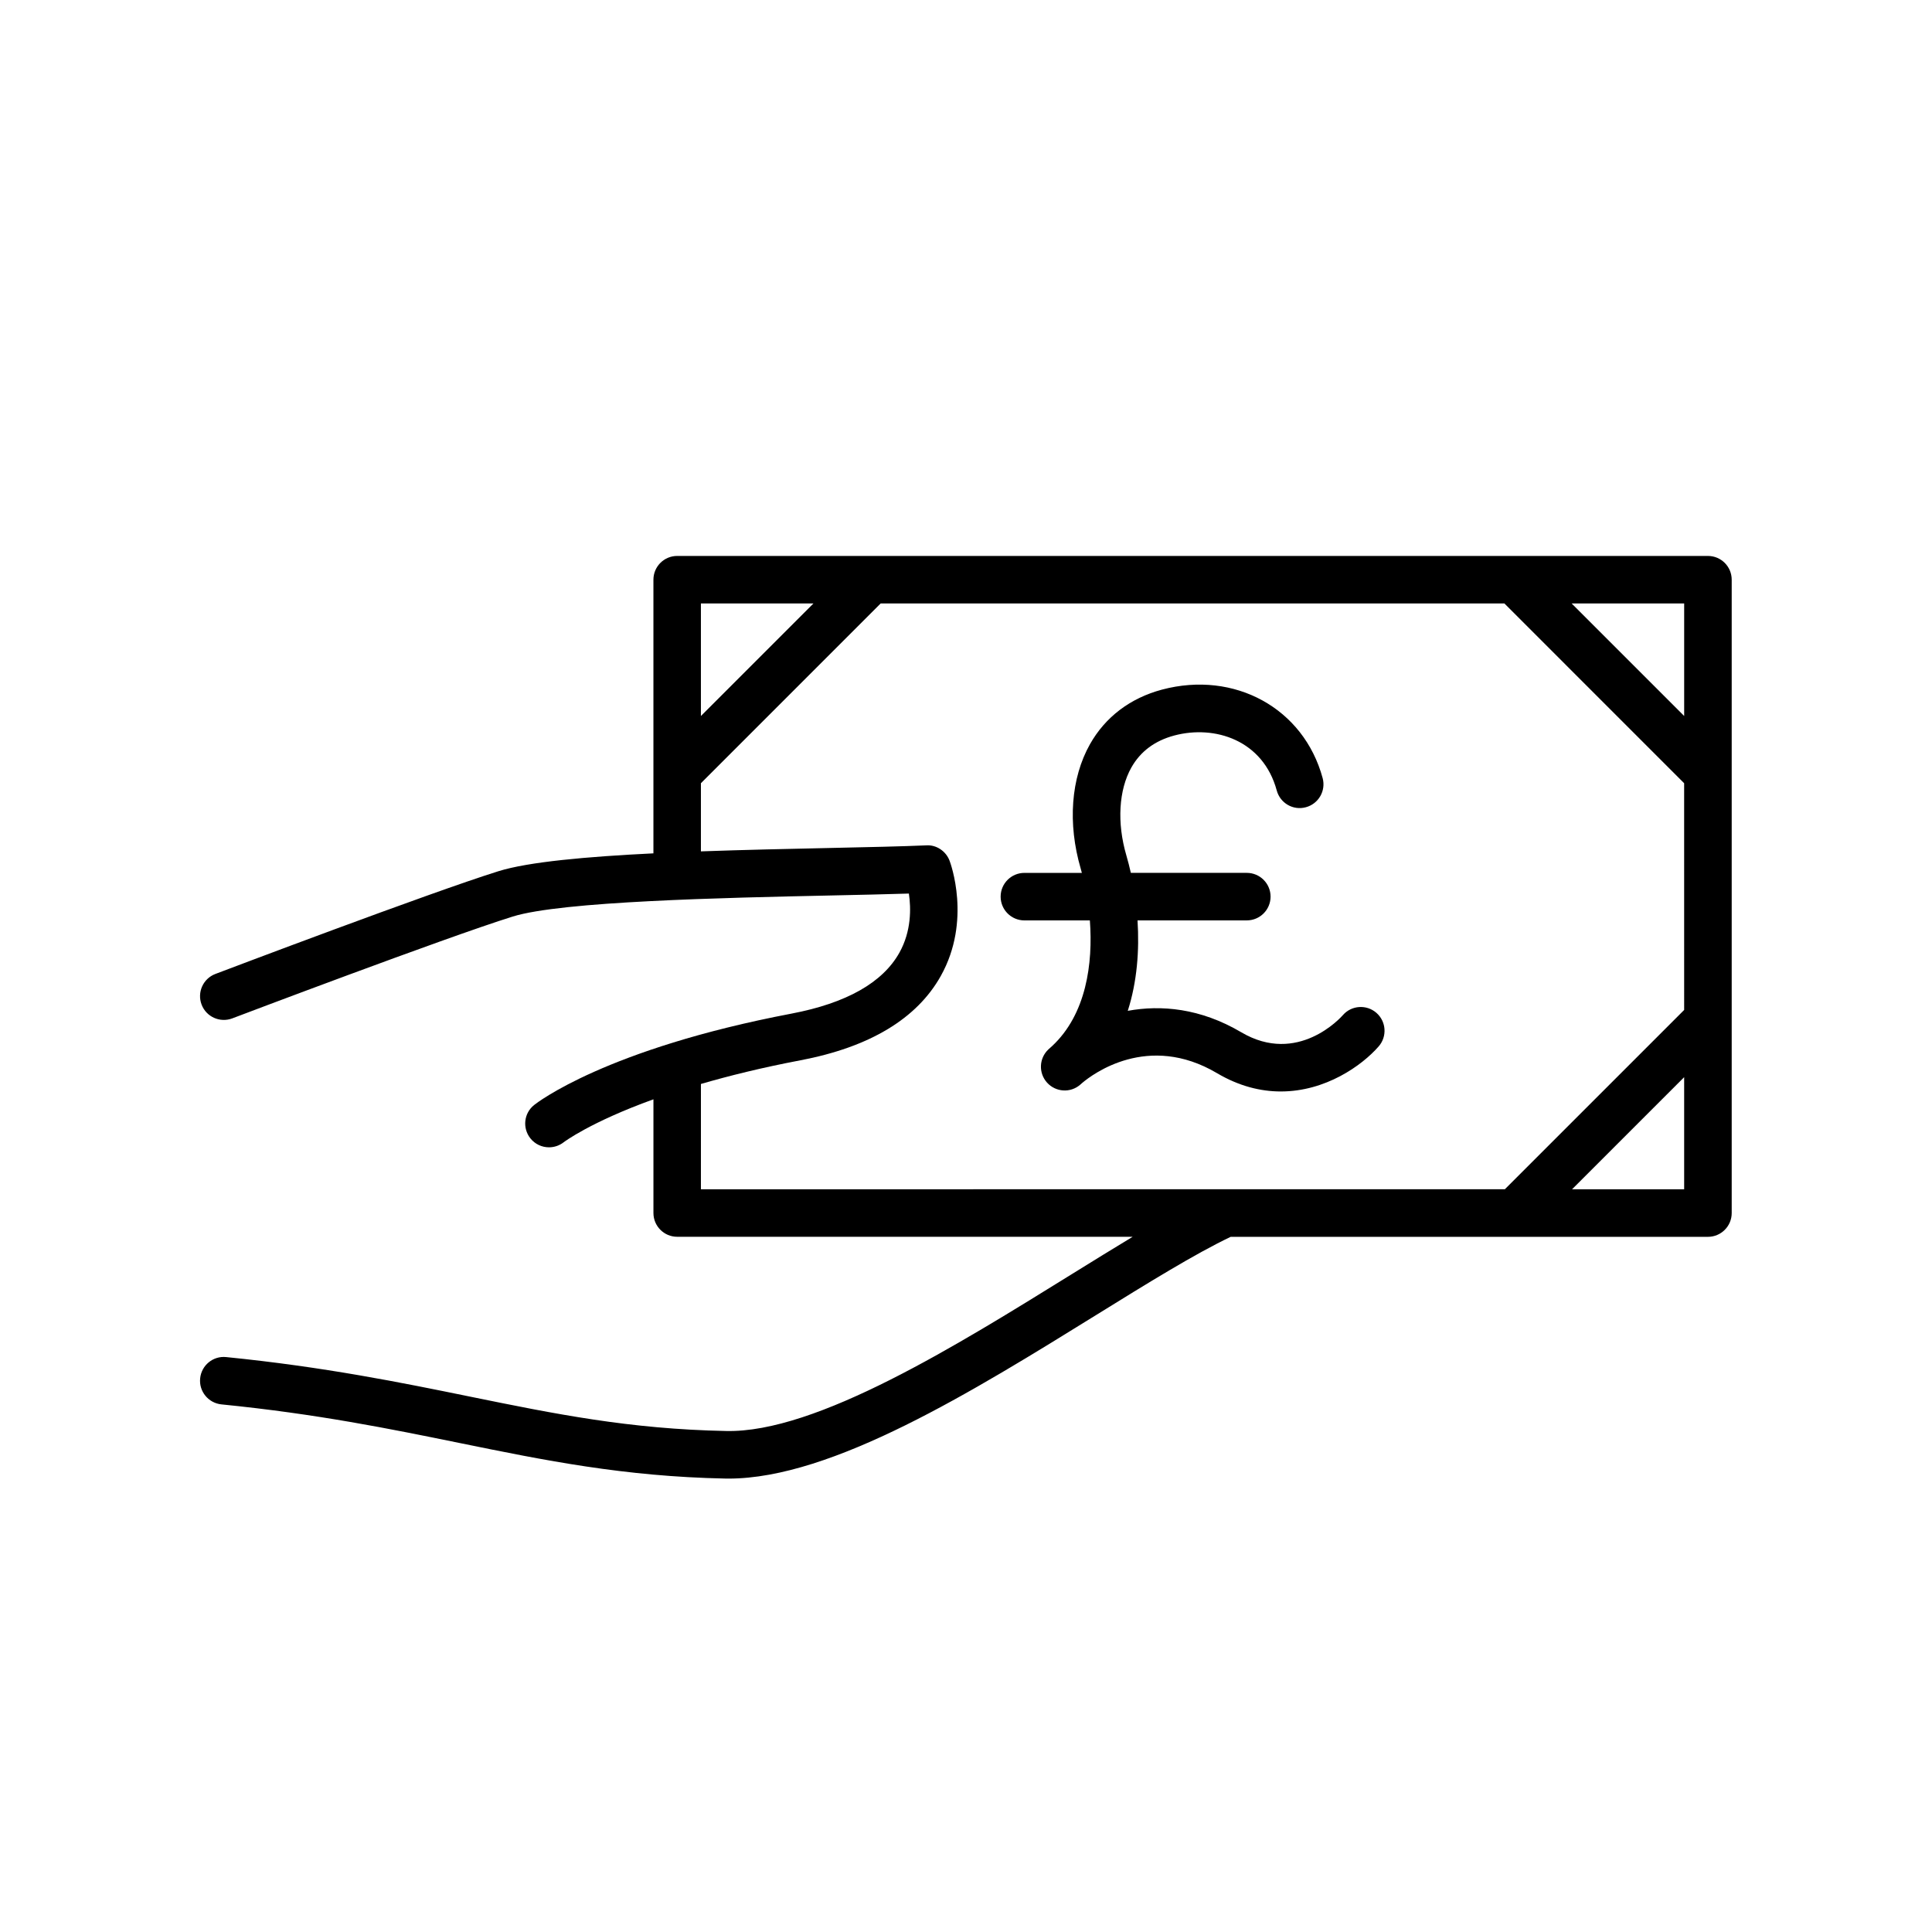
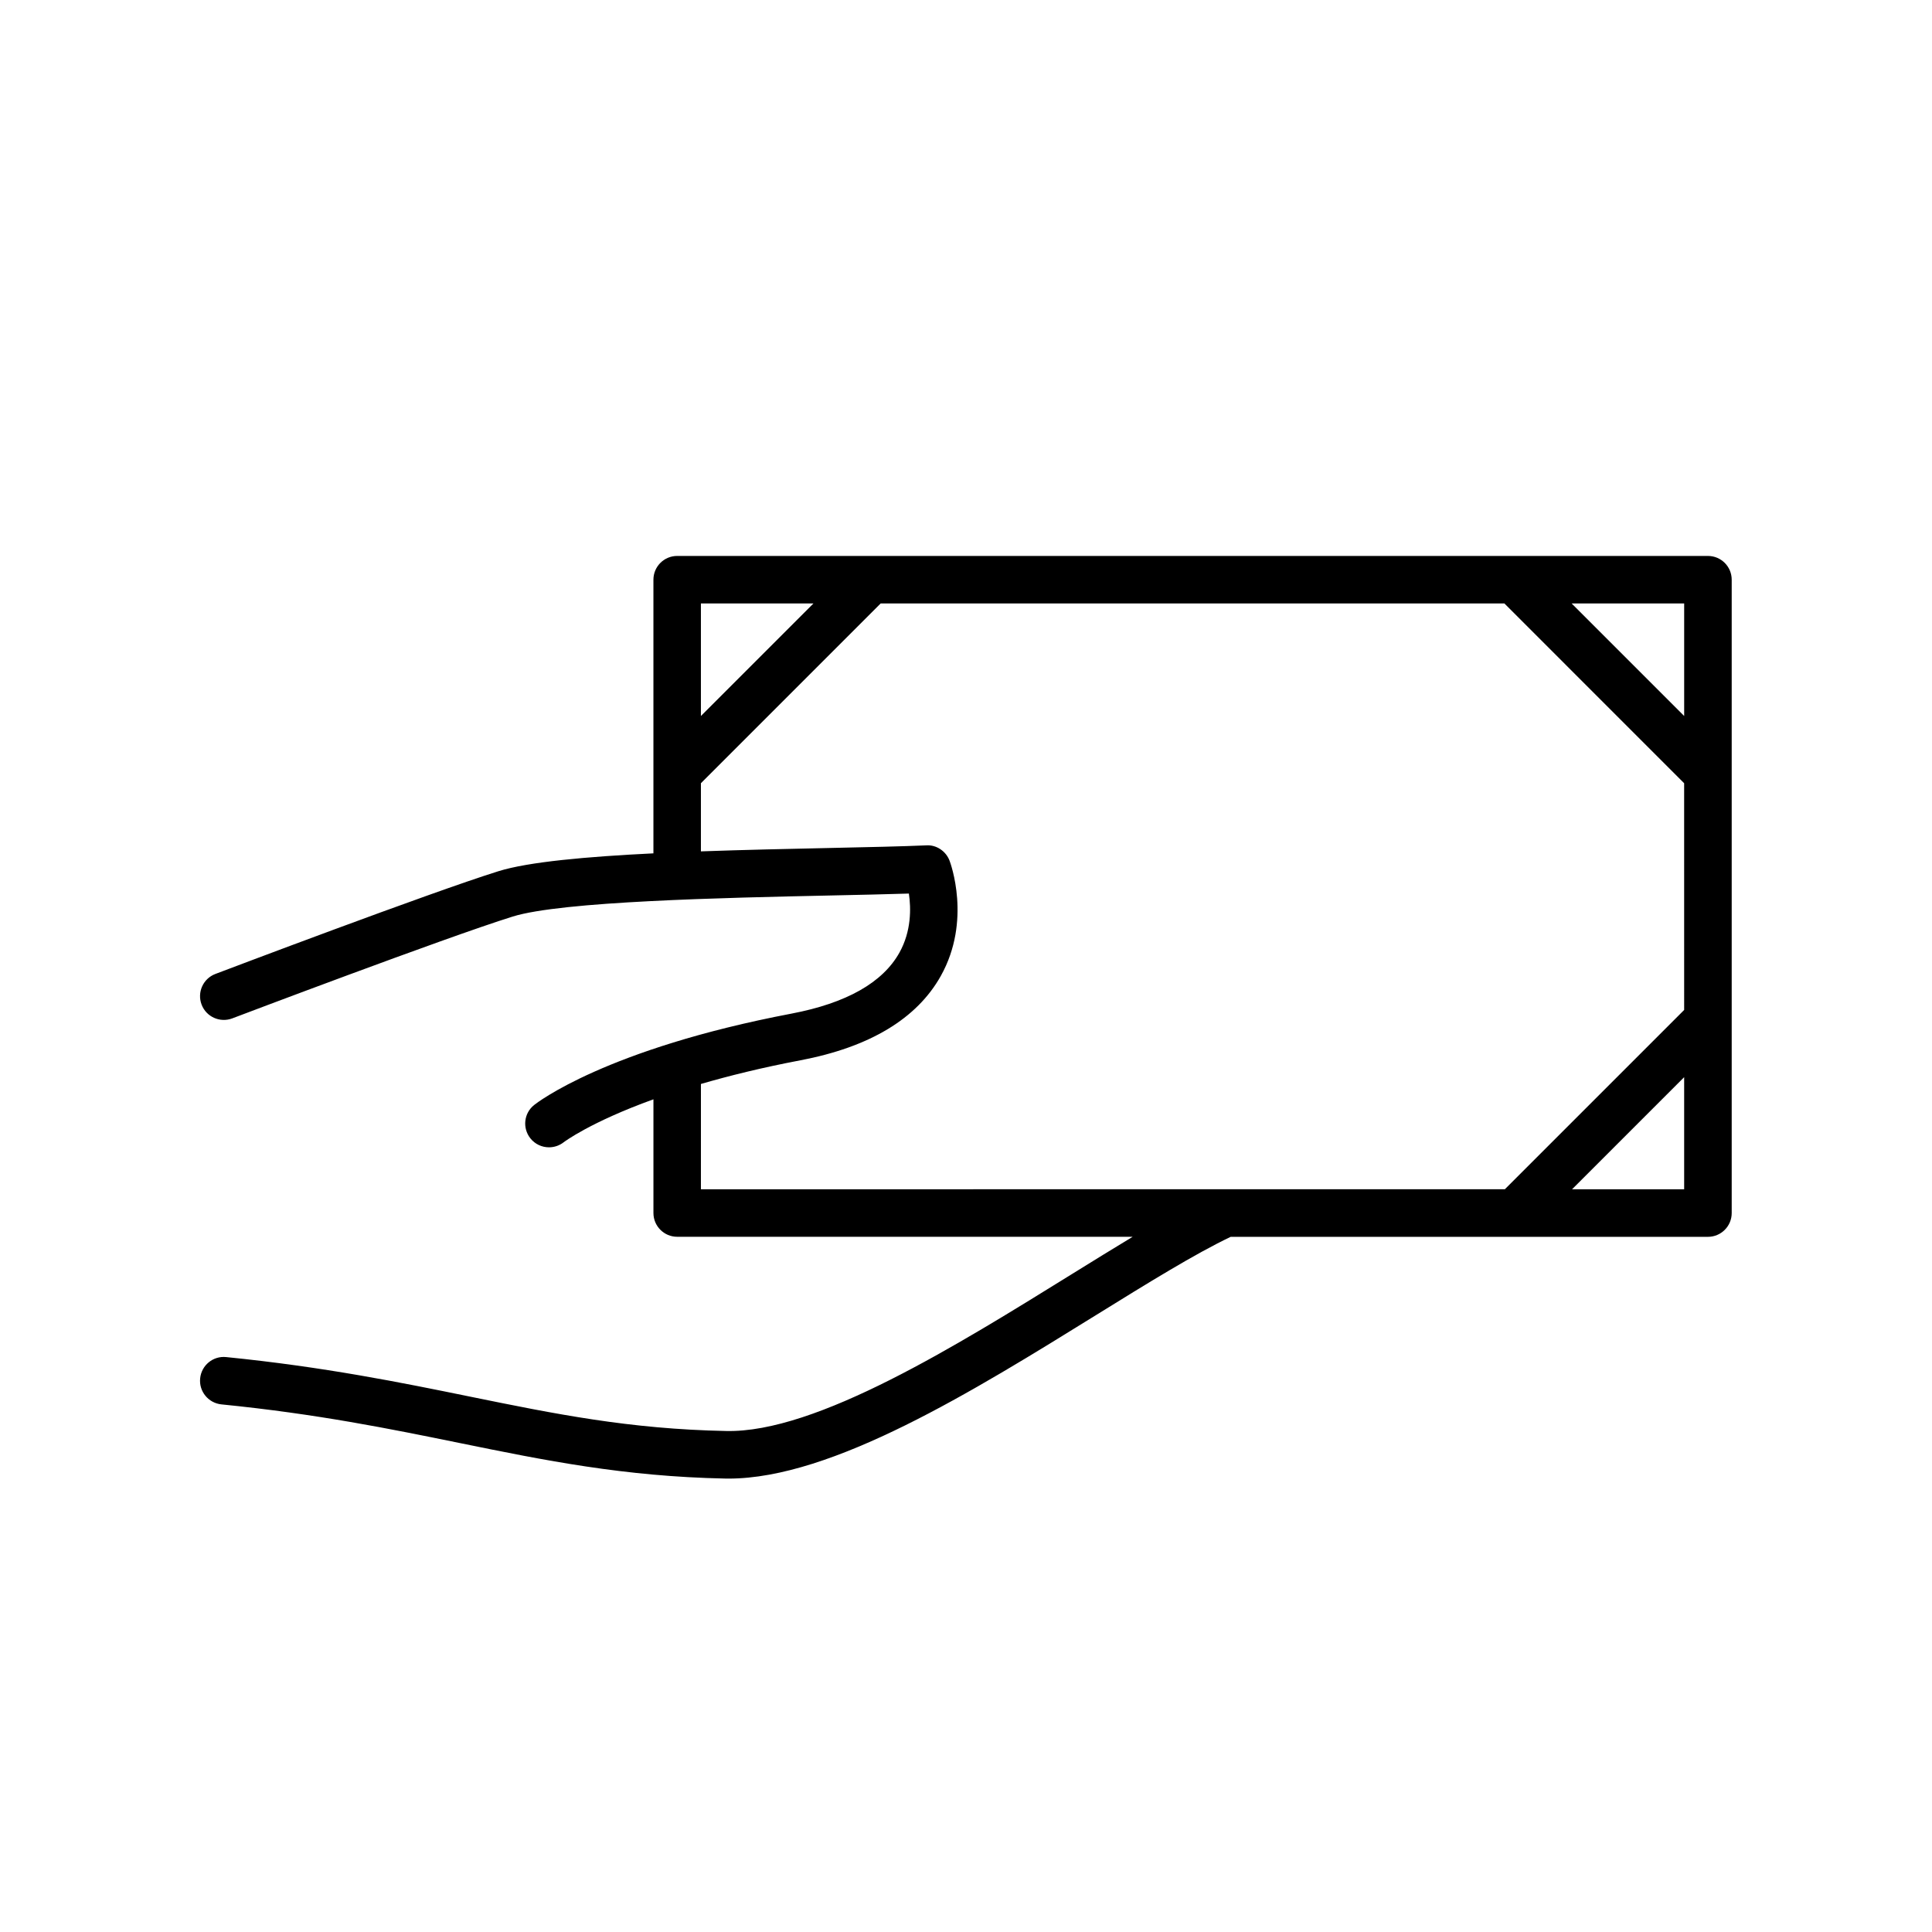
<svg xmlns="http://www.w3.org/2000/svg" fill="#000000" width="800px" height="800px" version="1.1" viewBox="144 144 512 512">
  <g>
-     <path d="m483.43 433.25c11.832 0 21.465-6.828 25.93-11.938 2.289-2.621 2.023-6.598-0.594-8.891-2.617-2.289-6.602-2.023-8.887 0.594-0.48 0.555-11.957 13.402-26.953 4.535-10.832-6.394-21.266-7.277-30.055-5.668 2.469-7.699 3.098-16.016 2.586-23.969h28.961c3.477 0 6.297-2.82 6.297-6.297 0-3.477-2.82-6.297-6.297-6.297h-30.73c-0.363-1.605-0.766-3.164-1.203-4.668-2.516-8.613-2.012-17.305 1.34-23.254 2.398-4.254 6.223-7.109 11.371-8.48 10.742-2.859 23.535 1.227 27.156 14.574 0.91 3.356 4.359 5.363 7.731 4.43 3.356-0.91 5.34-4.367 4.43-7.723-5.019-18.496-23.324-28.547-42.555-23.449-8.43 2.25-15.031 7.254-19.102 14.469-5.055 8.969-5.953 20.984-2.461 32.961 0.105 0.363 0.207 0.766 0.309 1.145h-15.227c-3.477 0-6.297 2.82-6.297 6.297s2.82 6.297 6.297 6.297h17.348c0.863 11.426-0.957 24.875-10.012 33.309-0.344 0.297-0.668 0.586-0.973 0.875-2.496 2.348-2.656 6.254-0.363 8.801 2.293 2.543 6.195 2.801 8.793 0.551 0.195-0.168 0.395-0.34 0.59-0.516 2.668-2.242 17.359-13.359 35.66-2.539 5.902 3.488 11.625 4.852 16.91 4.852z" />
    <path d="m596.62 291.33h-273.16c-3.477 0-6.297 2.82-6.297 6.297v72.52c-17.668 0.867-33.141 2.254-41.062 4.731-18.348 5.738-72.719 26.355-75.023 27.23-3.254 1.234-4.887 4.871-3.652 8.121 1.234 3.254 4.867 4.875 8.121 3.656 0.562-0.215 56.32-21.363 74.312-26.984 12.98-4.055 55.91-4.981 84.316-5.59 7.75-0.168 14.84-0.32 20.688-0.508 0.582 3.91 0.676 9.957-2.508 15.66-4.441 7.949-14.055 13.383-28.582 16.152-49.219 9.371-67.484 23.637-68.234 24.234-2.703 2.164-3.141 6.09-0.992 8.809 1.238 1.574 3.082 2.391 4.945 2.391 1.359 0 2.731-0.438 3.883-1.332 0.105-0.086 7.051-5.34 23.793-11.387v30.133c0 3.477 2.82 6.297 6.297 6.297h120.71c-5.082 3.059-10.492 6.41-16.207 9.949-30.195 18.711-67.668 42.109-91.582 41.52-25.633-0.512-45.215-4.5-67.891-9.125-18.09-3.691-38.598-7.871-64.562-10.465-3.473-0.355-6.547 2.18-6.891 5.644-0.348 3.457 2.18 6.543 5.641 6.894 25.324 2.527 44.629 6.465 63.297 10.27 22.309 4.551 43.379 8.848 70.156 9.383 0.32 0.004 0.637 0.012 0.961 0.012 27.438 0 64.641-23.055 97.508-43.418 13.422-8.316 26.09-16.152 35.539-20.652h126.48c3.477 0 6.297-2.82 6.297-6.297v-167.85c0-3.481-2.82-6.297-6.301-6.297zm-6.297 42.418-29.824-29.824h29.824zm-230.75-29.824-29.824 29.824v-29.824zm-29.82 127.34c7.469-2.176 16.164-4.332 26.367-6.273 18.355-3.492 30.875-11.027 37.219-22.383 8.184-14.652 2.547-29.883 2.301-30.523-0.965-2.539-3.508-4.242-6.16-4.055-6.508 0.285-15.484 0.477-25.586 0.695-10.914 0.234-22.715 0.492-34.145 0.898v-18.059l47.633-47.637h165.3l47.633 47.637 0.004 60.086-47.516 47.516h-74.281-0.043l-138.73 0.004zm230.86 27.906 29.707-29.707v29.707z" />
  </g>
</svg>